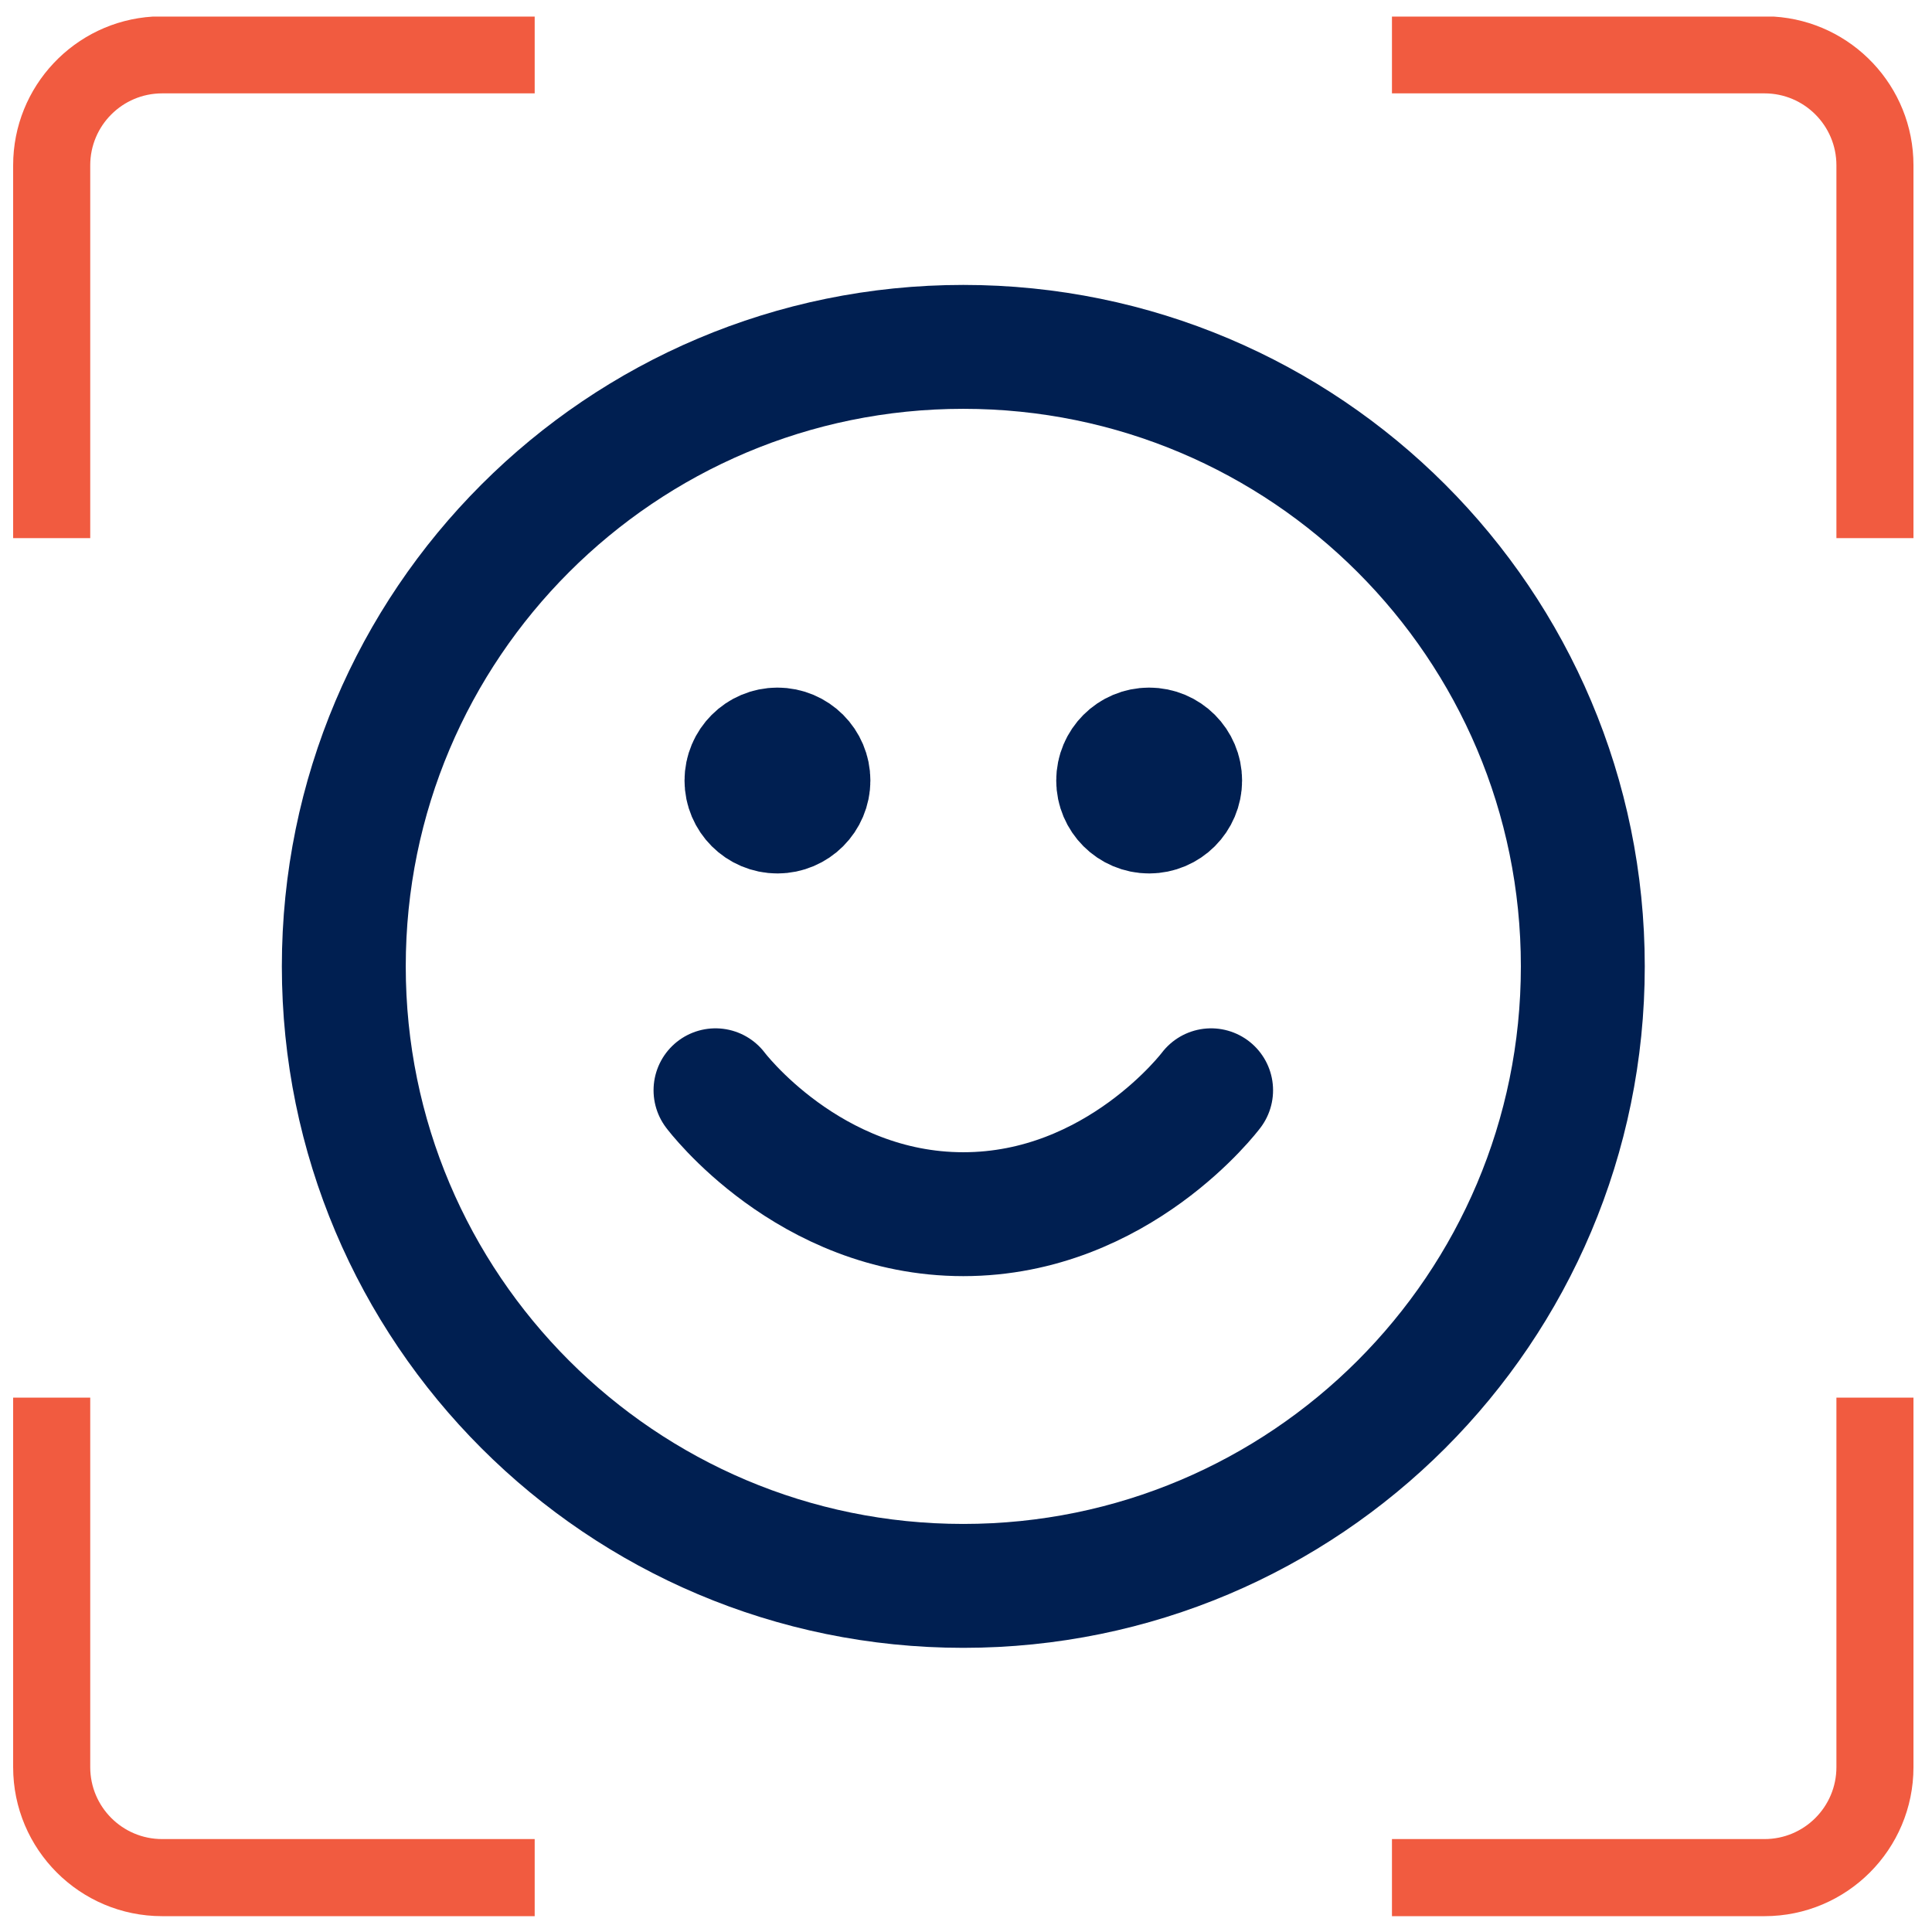
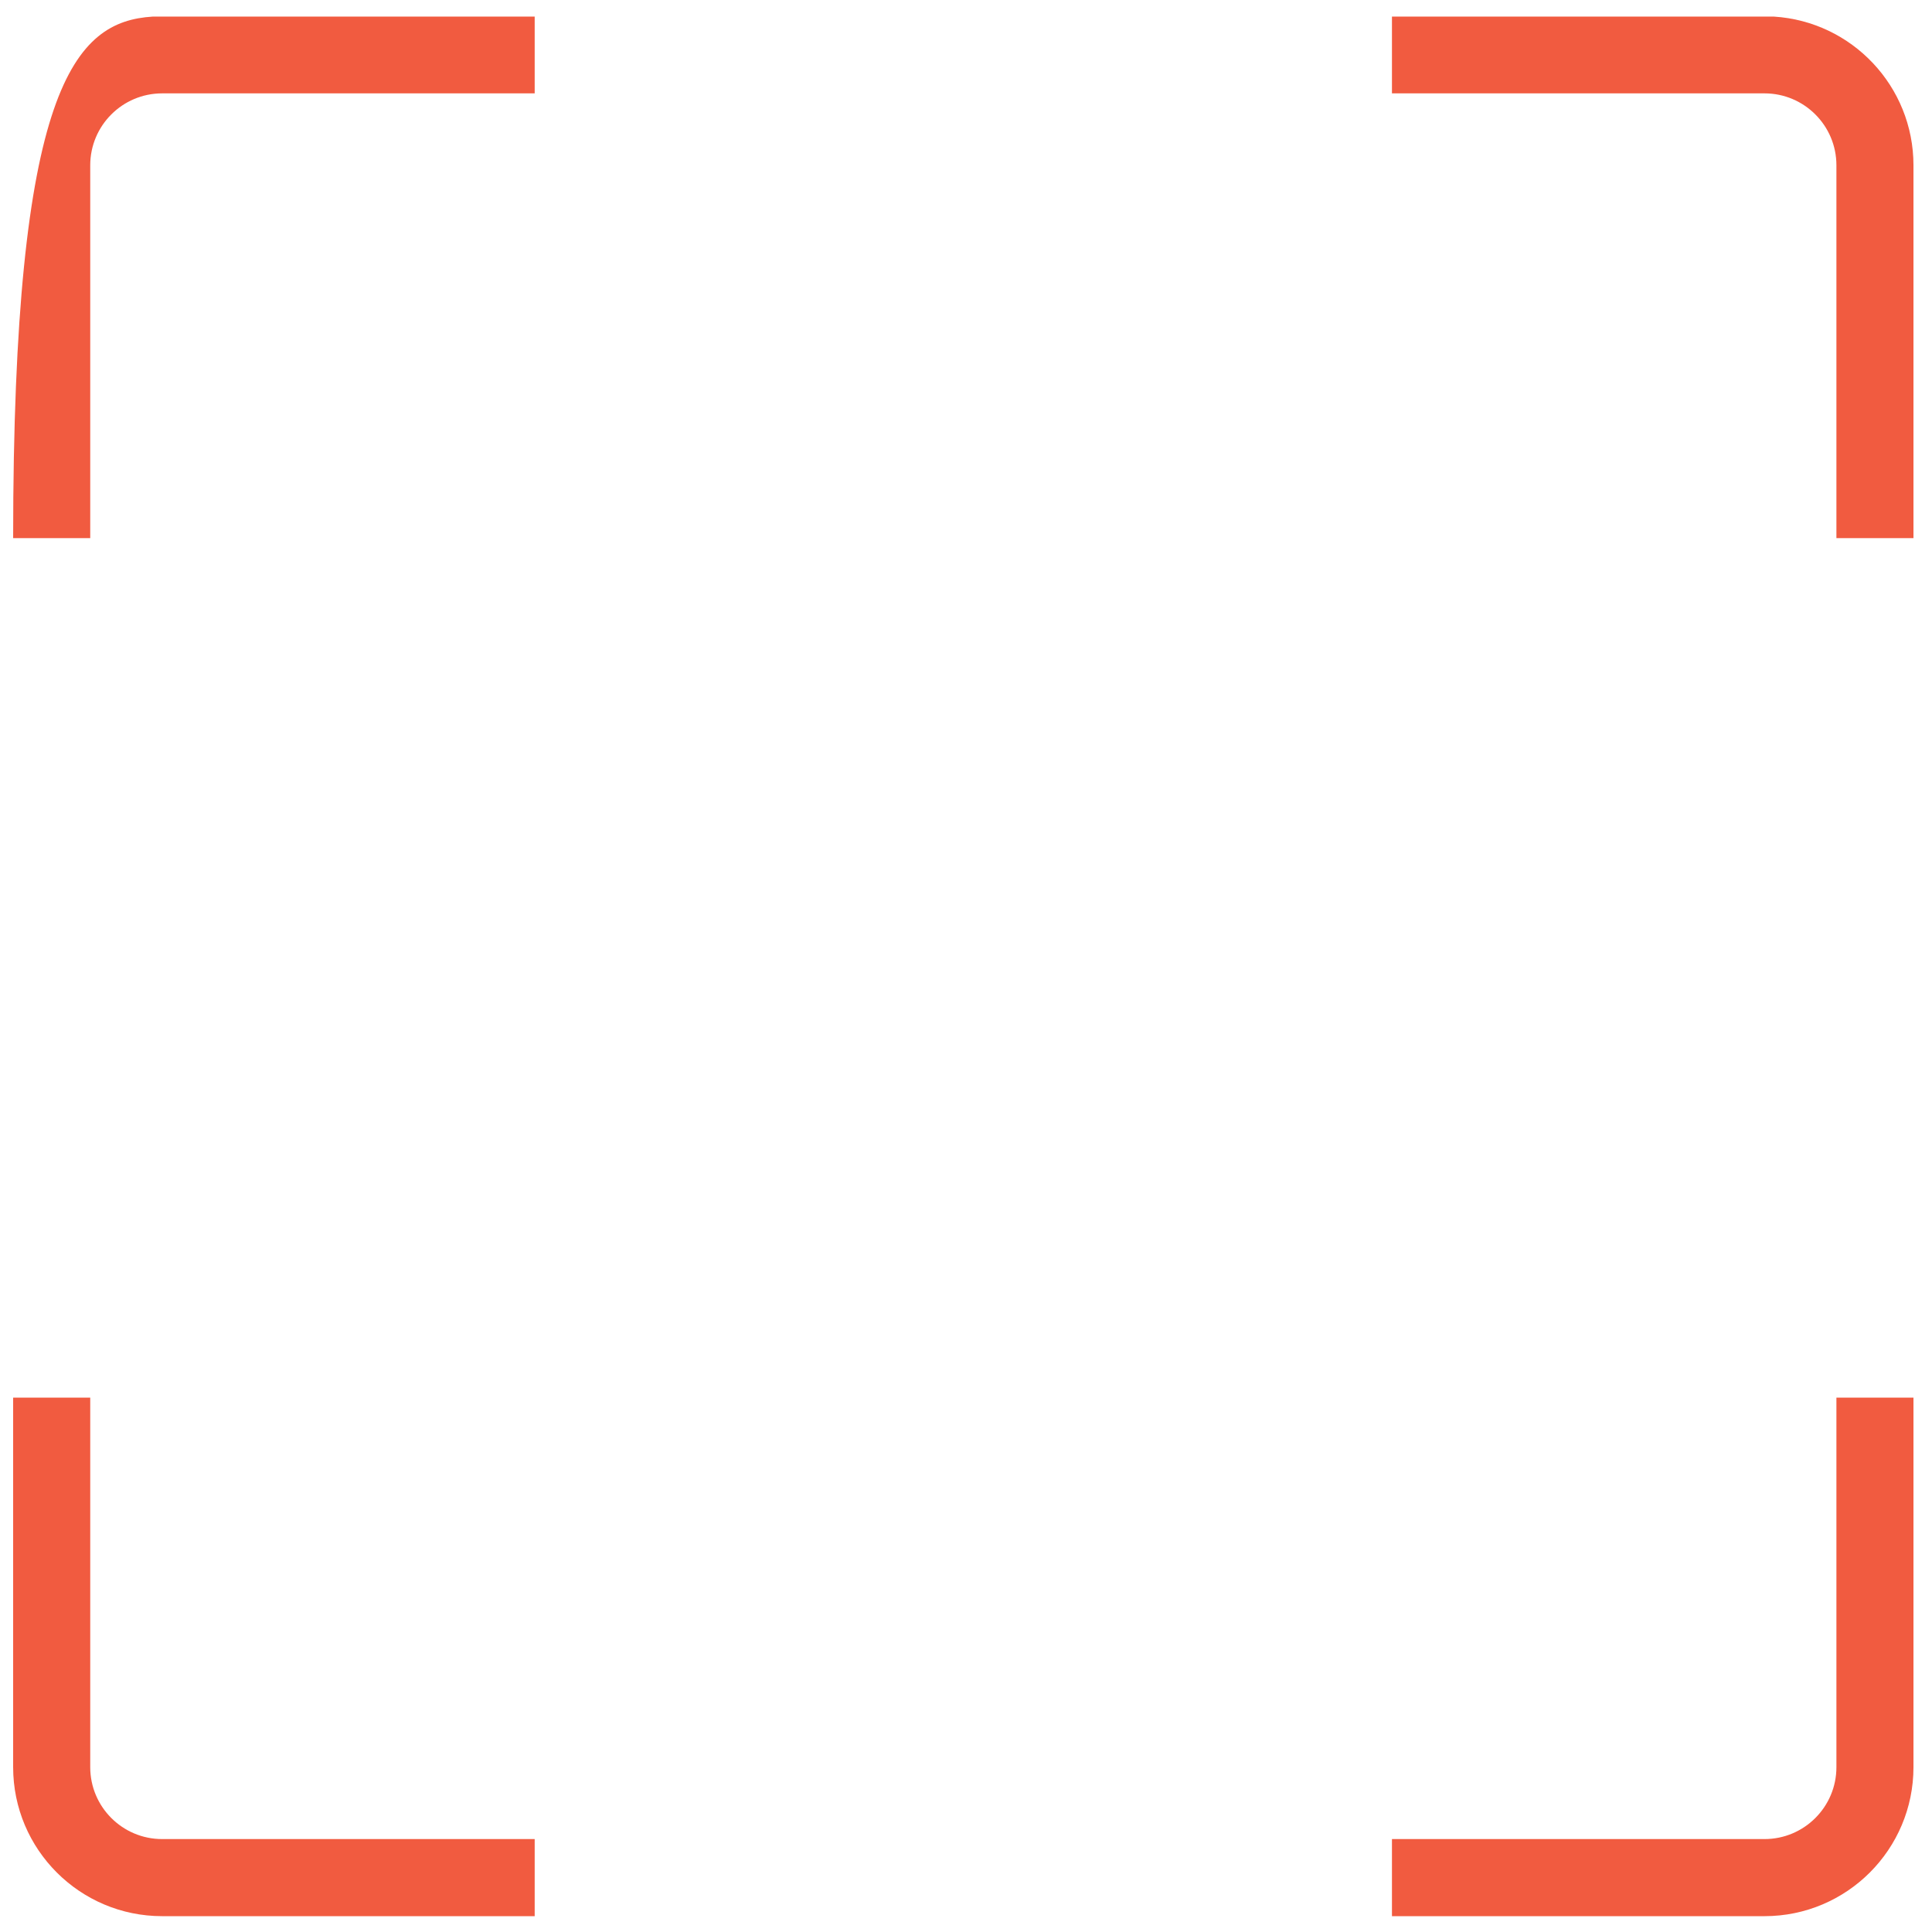
<svg xmlns="http://www.w3.org/2000/svg" width="61" height="61" viewBox="0 0 61 61" fill="none">
-   <path d="M22.591 34.424C22.591 34.424 25.525 38.336 30.415 38.336C35.305 38.336 38.239 34.424 38.239 34.424M36.283 24.644H36.303M24.547 24.644H24.567M49.975 30.512C49.975 41.314 41.218 50.072 30.415 50.072C19.613 50.072 10.855 41.314 10.855 30.512C10.855 19.709 19.613 10.952 30.415 10.952C41.218 10.952 49.975 19.709 49.975 30.512ZM37.261 24.644C37.261 25.184 36.823 25.622 36.283 25.622C35.743 25.622 35.305 25.184 35.305 24.644C35.305 24.104 35.743 23.666 36.283 23.666C36.823 23.666 37.261 24.104 37.261 24.644ZM25.525 24.644C25.525 25.184 25.087 25.622 24.547 25.622C24.007 25.622 23.569 25.184 23.569 24.644C23.569 24.104 24.007 23.666 24.547 23.666C25.087 23.666 25.525 24.104 25.525 24.644Z" stroke="#001F51" stroke-width="3.912" stroke-linecap="round" stroke-linejoin="round" />
-   <path fill-rule="evenodd" clip-rule="evenodd" d="M2.849 44.129V55.795C2.849 57.049 3.866 58.066 5.12 58.066H16.882V60.5H5.12C2.522 60.5 0.415 58.393 0.415 55.795V44.129H2.849ZM16.882 2.948H5.12C3.866 2.948 2.849 3.965 2.849 5.219V16.99H0.415V5.219C0.415 2.721 2.362 0.678 4.821 0.524H16.882V2.948Z" fill="#F15B40" />
+   <path fill-rule="evenodd" clip-rule="evenodd" d="M2.849 44.129V55.795C2.849 57.049 3.866 58.066 5.12 58.066H16.882V60.5H5.12C2.522 60.5 0.415 58.393 0.415 55.795V44.129H2.849ZM16.882 2.948H5.12C3.866 2.948 2.849 3.965 2.849 5.219V16.99H0.415C0.415 2.721 2.362 0.678 4.821 0.524H16.882V2.948Z" fill="#F15B40" />
  <path fill-rule="evenodd" clip-rule="evenodd" d="M57.982 44.129V55.795C57.982 57.049 56.965 58.066 55.711 58.066H43.949V60.5H55.711C58.309 60.5 60.415 58.393 60.415 55.795V44.129H57.982ZM43.949 2.948H55.711C56.965 2.948 57.982 3.965 57.982 5.219V16.99H60.415V5.219C60.415 2.721 58.468 0.678 56.009 0.524H43.949V2.948Z" fill="#F15B40" />
</svg>